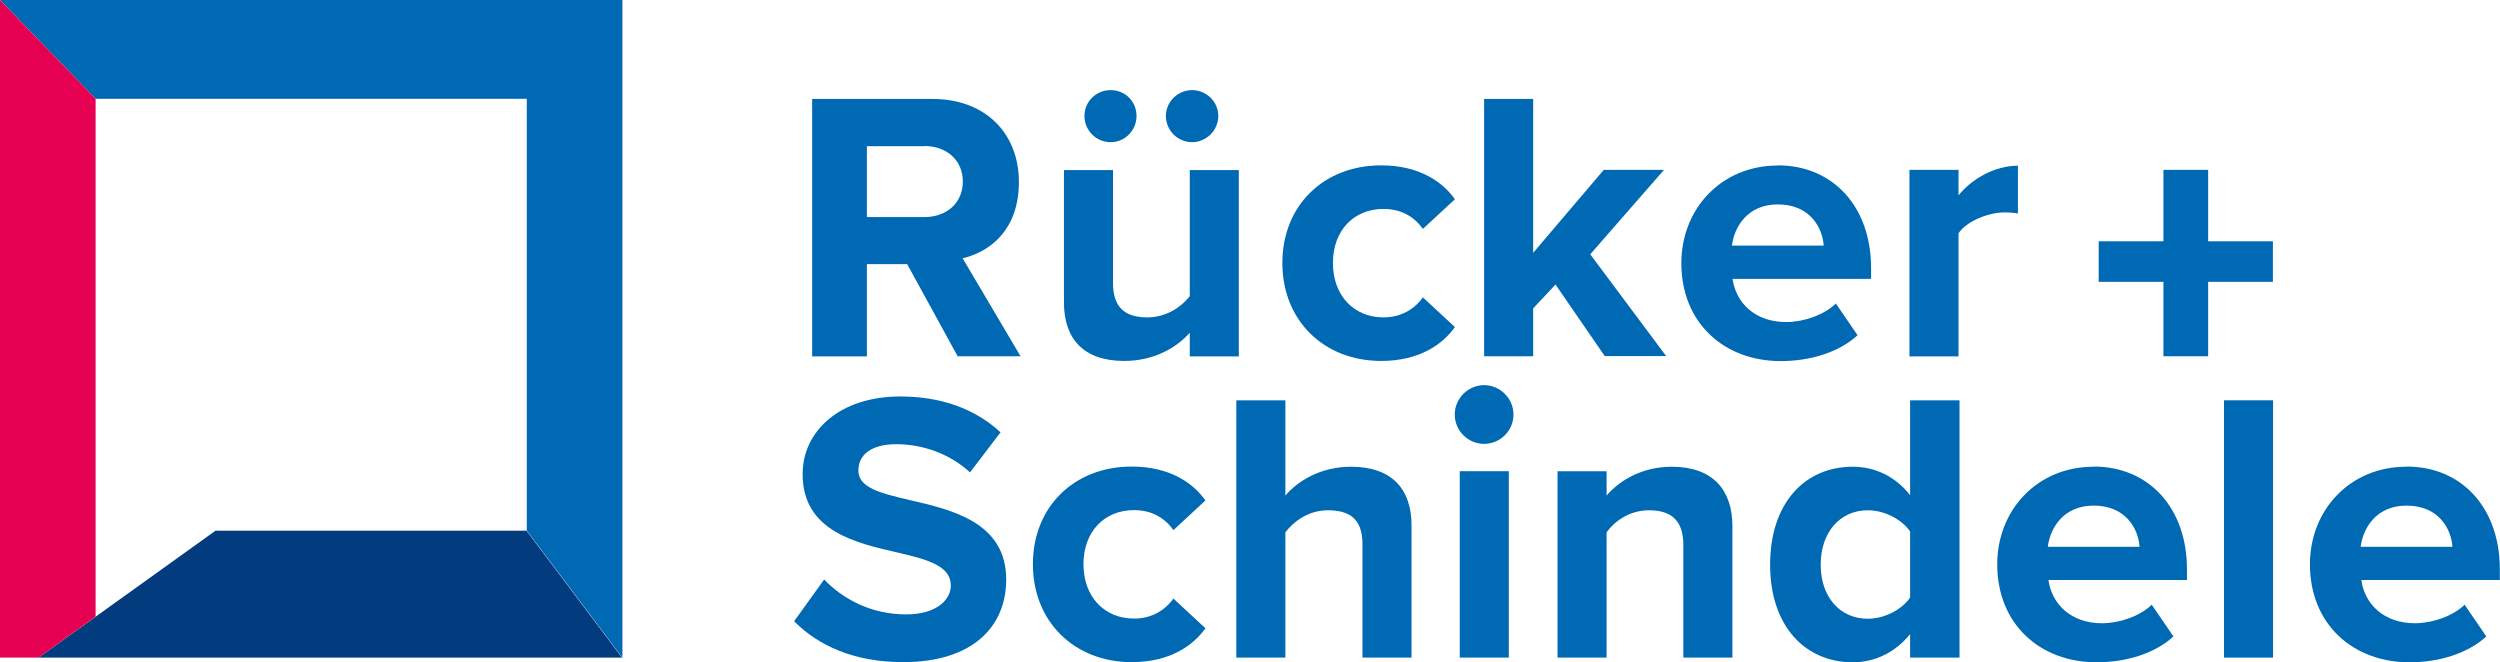
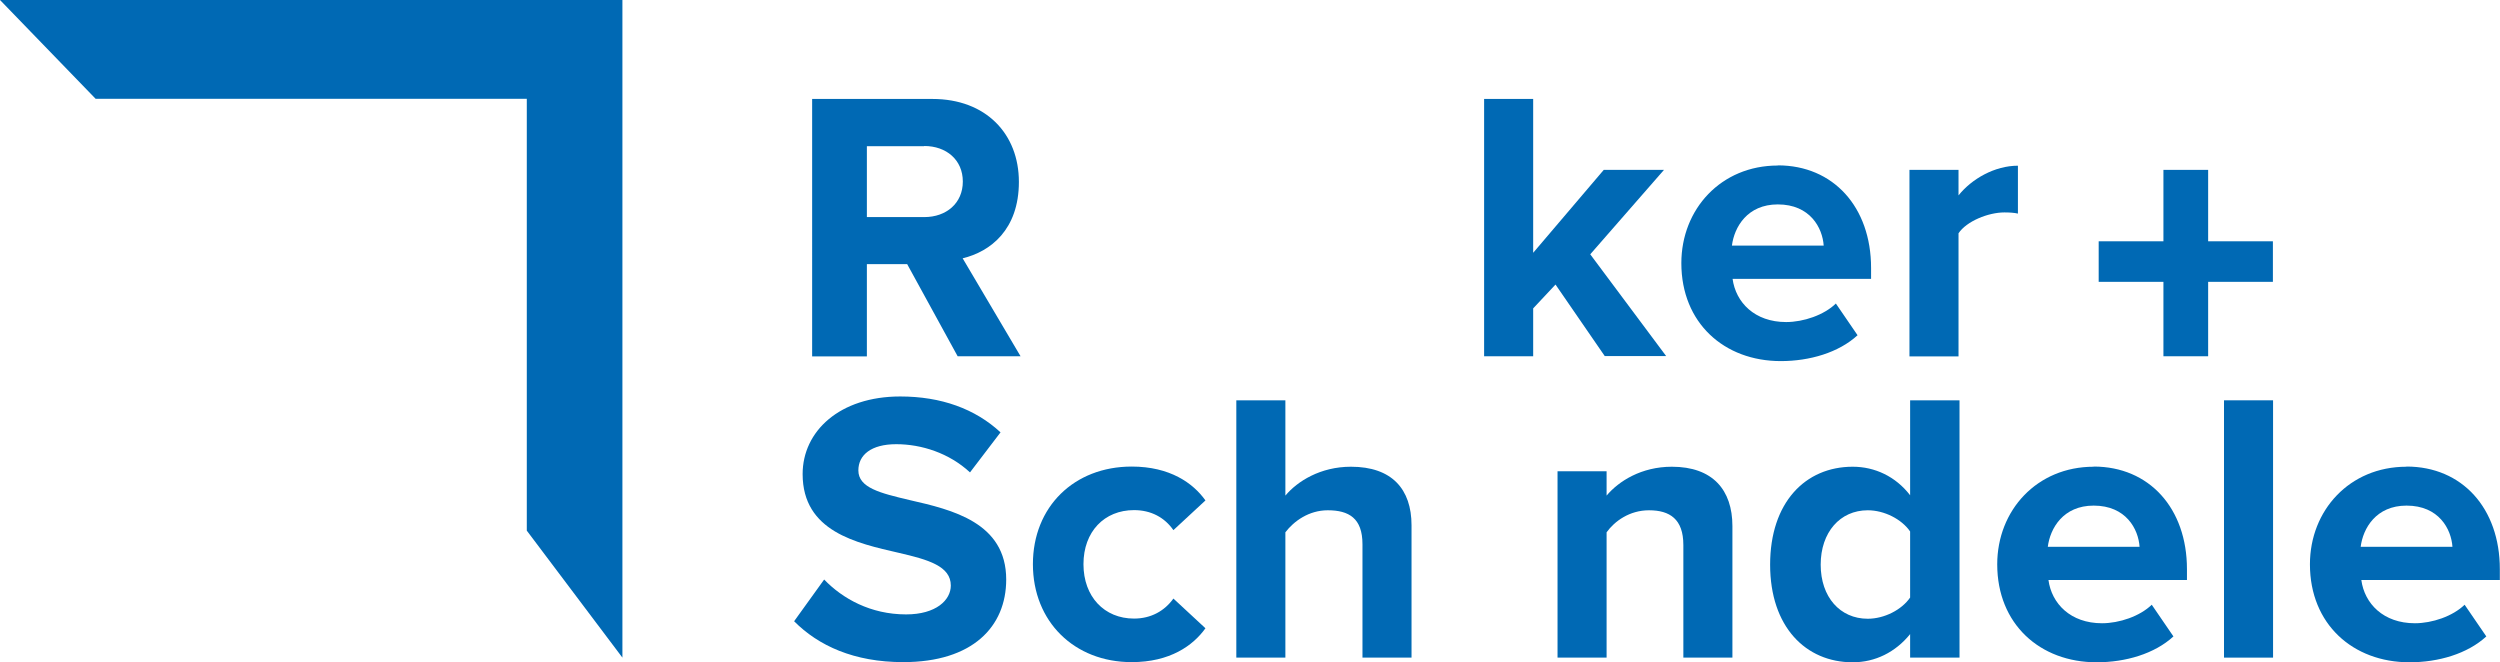
<svg xmlns="http://www.w3.org/2000/svg" id="a" viewBox="0 0 149.82 39.69">
  <path d="m54.35,15.83h-2.4v5.53h-3.28V5.93h7.21c3.21,0,5.18,2.1,5.18,4.97s-1.71,4.18-3.37,4.58l3.47,5.87h-3.77l-3.03-5.53Zm1.04-7.07h-3.44v4.25h3.44c1.32,0,2.31-.83,2.31-2.13s-.99-2.13-2.31-2.13Z" style="fill:#0069b4;" />
-   <path d="m71.3,19.94c-.76.86-2.1,1.69-3.93,1.69-2.45,0-3.61-1.34-3.61-3.51v-7.93h2.94v6.77c0,1.55.81,2.06,2.06,2.06,1.13,0,2.03-.62,2.54-1.27v-7.56h2.94v11.17h-2.94v-1.41Zm-6.31-12.99c0-.86.69-1.55,1.57-1.55s1.55.69,1.55,1.55-.69,1.57-1.55,1.57-1.57-.69-1.57-1.57Zm4.88,0c0-.86.72-1.55,1.57-1.55s1.57.69,1.57,1.55-.72,1.57-1.57,1.57-1.57-.69-1.57-1.57Z" style="fill:#0069b4;" />
-   <path d="m82.77,9.91c2.29,0,3.68.99,4.42,2.03l-1.92,1.78c-.53-.76-1.34-1.2-2.36-1.2-1.78,0-3.03,1.29-3.03,3.24s1.25,3.26,3.03,3.26c1.02,0,1.83-.46,2.36-1.2l1.92,1.78c-.74,1.04-2.13,2.03-4.42,2.03-3.44,0-5.92-2.43-5.92-5.87s2.47-5.85,5.92-5.85Z" style="fill:#0069b4;" />
  <path d="m93.22,17.05l-1.34,1.43v2.87h-2.94V5.93h2.94v9.22l4.23-4.97h3.61l-4.42,5.06,4.55,6.1h-3.68l-2.96-4.3Z" style="fill:#0069b4;" />
  <path d="m106.54,9.91c3.33,0,5.59,2.5,5.59,6.15v.65h-8.3c.19,1.41,1.32,2.59,3.21,2.59,1.04,0,2.27-.42,2.98-1.11l1.3,1.9c-1.13,1.04-2.87,1.55-4.6,1.55-3.4,0-5.96-2.29-5.96-5.87,0-3.24,2.38-5.85,5.78-5.85Zm-2.75,4.81h5.5c-.07-1.06-.81-2.47-2.75-2.47-1.83,0-2.61,1.36-2.75,2.47Z" style="fill:#0069b4;" />
  <path d="m114.43,10.18h2.94v1.53c.79-.99,2.17-1.78,3.56-1.78v2.87c-.21-.05-.49-.07-.81-.07-.97,0-2.27.53-2.75,1.25v7.38h-2.94v-11.17Z" style="fill:#0069b4;" />
  <path d="m132.33,21.35h-2.68v-4.46h-3.88v-2.43h3.88v-4.28h2.68v4.28h3.88v2.43h-3.88v4.46Z" style="fill:#0069b4;" />
  <path d="m49.4,34.74c1.09,1.13,2.77,2.08,4.9,2.08,1.8,0,2.68-.86,2.68-1.73,0-1.16-1.34-1.55-3.12-1.96-2.52-.58-5.76-1.27-5.76-4.72,0-2.57,2.22-4.65,5.85-4.65,2.45,0,4.49.74,6.01,2.15l-1.83,2.4c-1.25-1.16-2.91-1.69-4.42-1.69s-2.27.65-2.27,1.57c0,1.04,1.3,1.36,3.08,1.78,2.54.58,5.78,1.34,5.78,4.76,0,2.82-2.01,4.95-6.17,4.95-2.96,0-5.09-.99-6.54-2.45l1.8-2.5Z" style="fill:#0069b4;" />
  <path d="m67.82,27.96c2.29,0,3.68.99,4.42,2.03l-1.92,1.78c-.53-.76-1.34-1.2-2.36-1.2-1.78,0-3.03,1.29-3.03,3.24s1.25,3.26,3.03,3.26c1.02,0,1.83-.46,2.36-1.2l1.92,1.78c-.74,1.04-2.13,2.03-4.42,2.03-3.44,0-5.92-2.43-5.92-5.87s2.47-5.85,5.92-5.85Z" style="fill:#0069b4;" />
  <path d="m81.65,32.61c0-1.55-.81-2.03-2.08-2.03-1.13,0-2.03.65-2.54,1.32v7.51h-2.94v-15.42h2.94v5.71c.72-.86,2.1-1.73,3.93-1.73,2.45,0,3.63,1.34,3.63,3.51v7.93h-2.94v-6.8Z" style="fill:#0069b4;" />
-   <path d="m87.18,24.84c0-.97.81-1.76,1.76-1.76s1.76.79,1.76,1.76-.79,1.76-1.76,1.76-1.76-.79-1.76-1.76Zm.3,3.4h2.94v11.17h-2.94v-11.17Z" style="fill:#0069b4;" />
  <path d="m100.88,32.66c0-1.55-.81-2.08-2.06-2.08-1.16,0-2.06.65-2.54,1.32v7.51h-2.94v-11.17h2.94v1.46c.72-.86,2.08-1.73,3.91-1.73,2.45,0,3.63,1.39,3.63,3.56v7.88h-2.94v-6.75Z" style="fill:#0069b4;" />
  <path d="m114.47,38c-.88,1.09-2.1,1.69-3.44,1.69-2.82,0-4.95-2.13-4.95-5.85s2.1-5.87,4.95-5.87c1.32,0,2.57.58,3.44,1.71v-5.69h2.96v15.42h-2.96v-1.41Zm0-6.15c-.51-.74-1.55-1.27-2.54-1.27-1.66,0-2.82,1.32-2.82,3.26s1.16,3.24,2.82,3.24c.99,0,2.03-.53,2.54-1.27v-3.95Z" style="fill:#0069b4;" />
  <path d="m125.47,27.96c3.33,0,5.59,2.5,5.59,6.15v.65h-8.3c.19,1.41,1.32,2.59,3.21,2.59,1.04,0,2.27-.42,2.98-1.11l1.3,1.9c-1.13,1.04-2.87,1.55-4.6,1.55-3.4,0-5.96-2.29-5.96-5.87,0-3.24,2.38-5.85,5.78-5.85Zm-2.75,4.81h5.5c-.07-1.06-.81-2.47-2.75-2.47-1.83,0-2.61,1.36-2.75,2.47Z" style="fill:#0069b4;" />
  <path d="m133.28,23.99h2.94v15.42h-2.94v-15.42Z" style="fill:#0069b4;" />
  <path d="m144.22,27.96c3.33,0,5.59,2.5,5.59,6.15v.65h-8.3c.19,1.41,1.32,2.59,3.21,2.59,1.04,0,2.27-.42,2.98-1.11l1.3,1.9c-1.13,1.04-2.87,1.55-4.6,1.55-3.4,0-5.97-2.29-5.97-5.87,0-3.24,2.38-5.85,5.78-5.85Zm-2.75,4.81h5.5c-.07-1.06-.81-2.47-2.75-2.47-1.83,0-2.61,1.36-2.75,2.47Z" style="fill:#0069b4;" />
-   <polygon points="31.55 31.8 31.55 31.8 12.92 31.8 2.31 39.41 37.28 39.41 37.28 39.41 31.55 31.8" style="fill:#023b7e;" />
  <polygon points="0 0 5.73 5.92 31.57 5.92 31.57 31.8 37.3 39.41 37.3 0 0 0" style="fill:#0069b4;" />
-   <polygon points="2.31 39.41 5.73 36.95 5.73 5.92 0 0 0 39.41 2.31 39.41" style="fill:#e50051;" />
</svg>